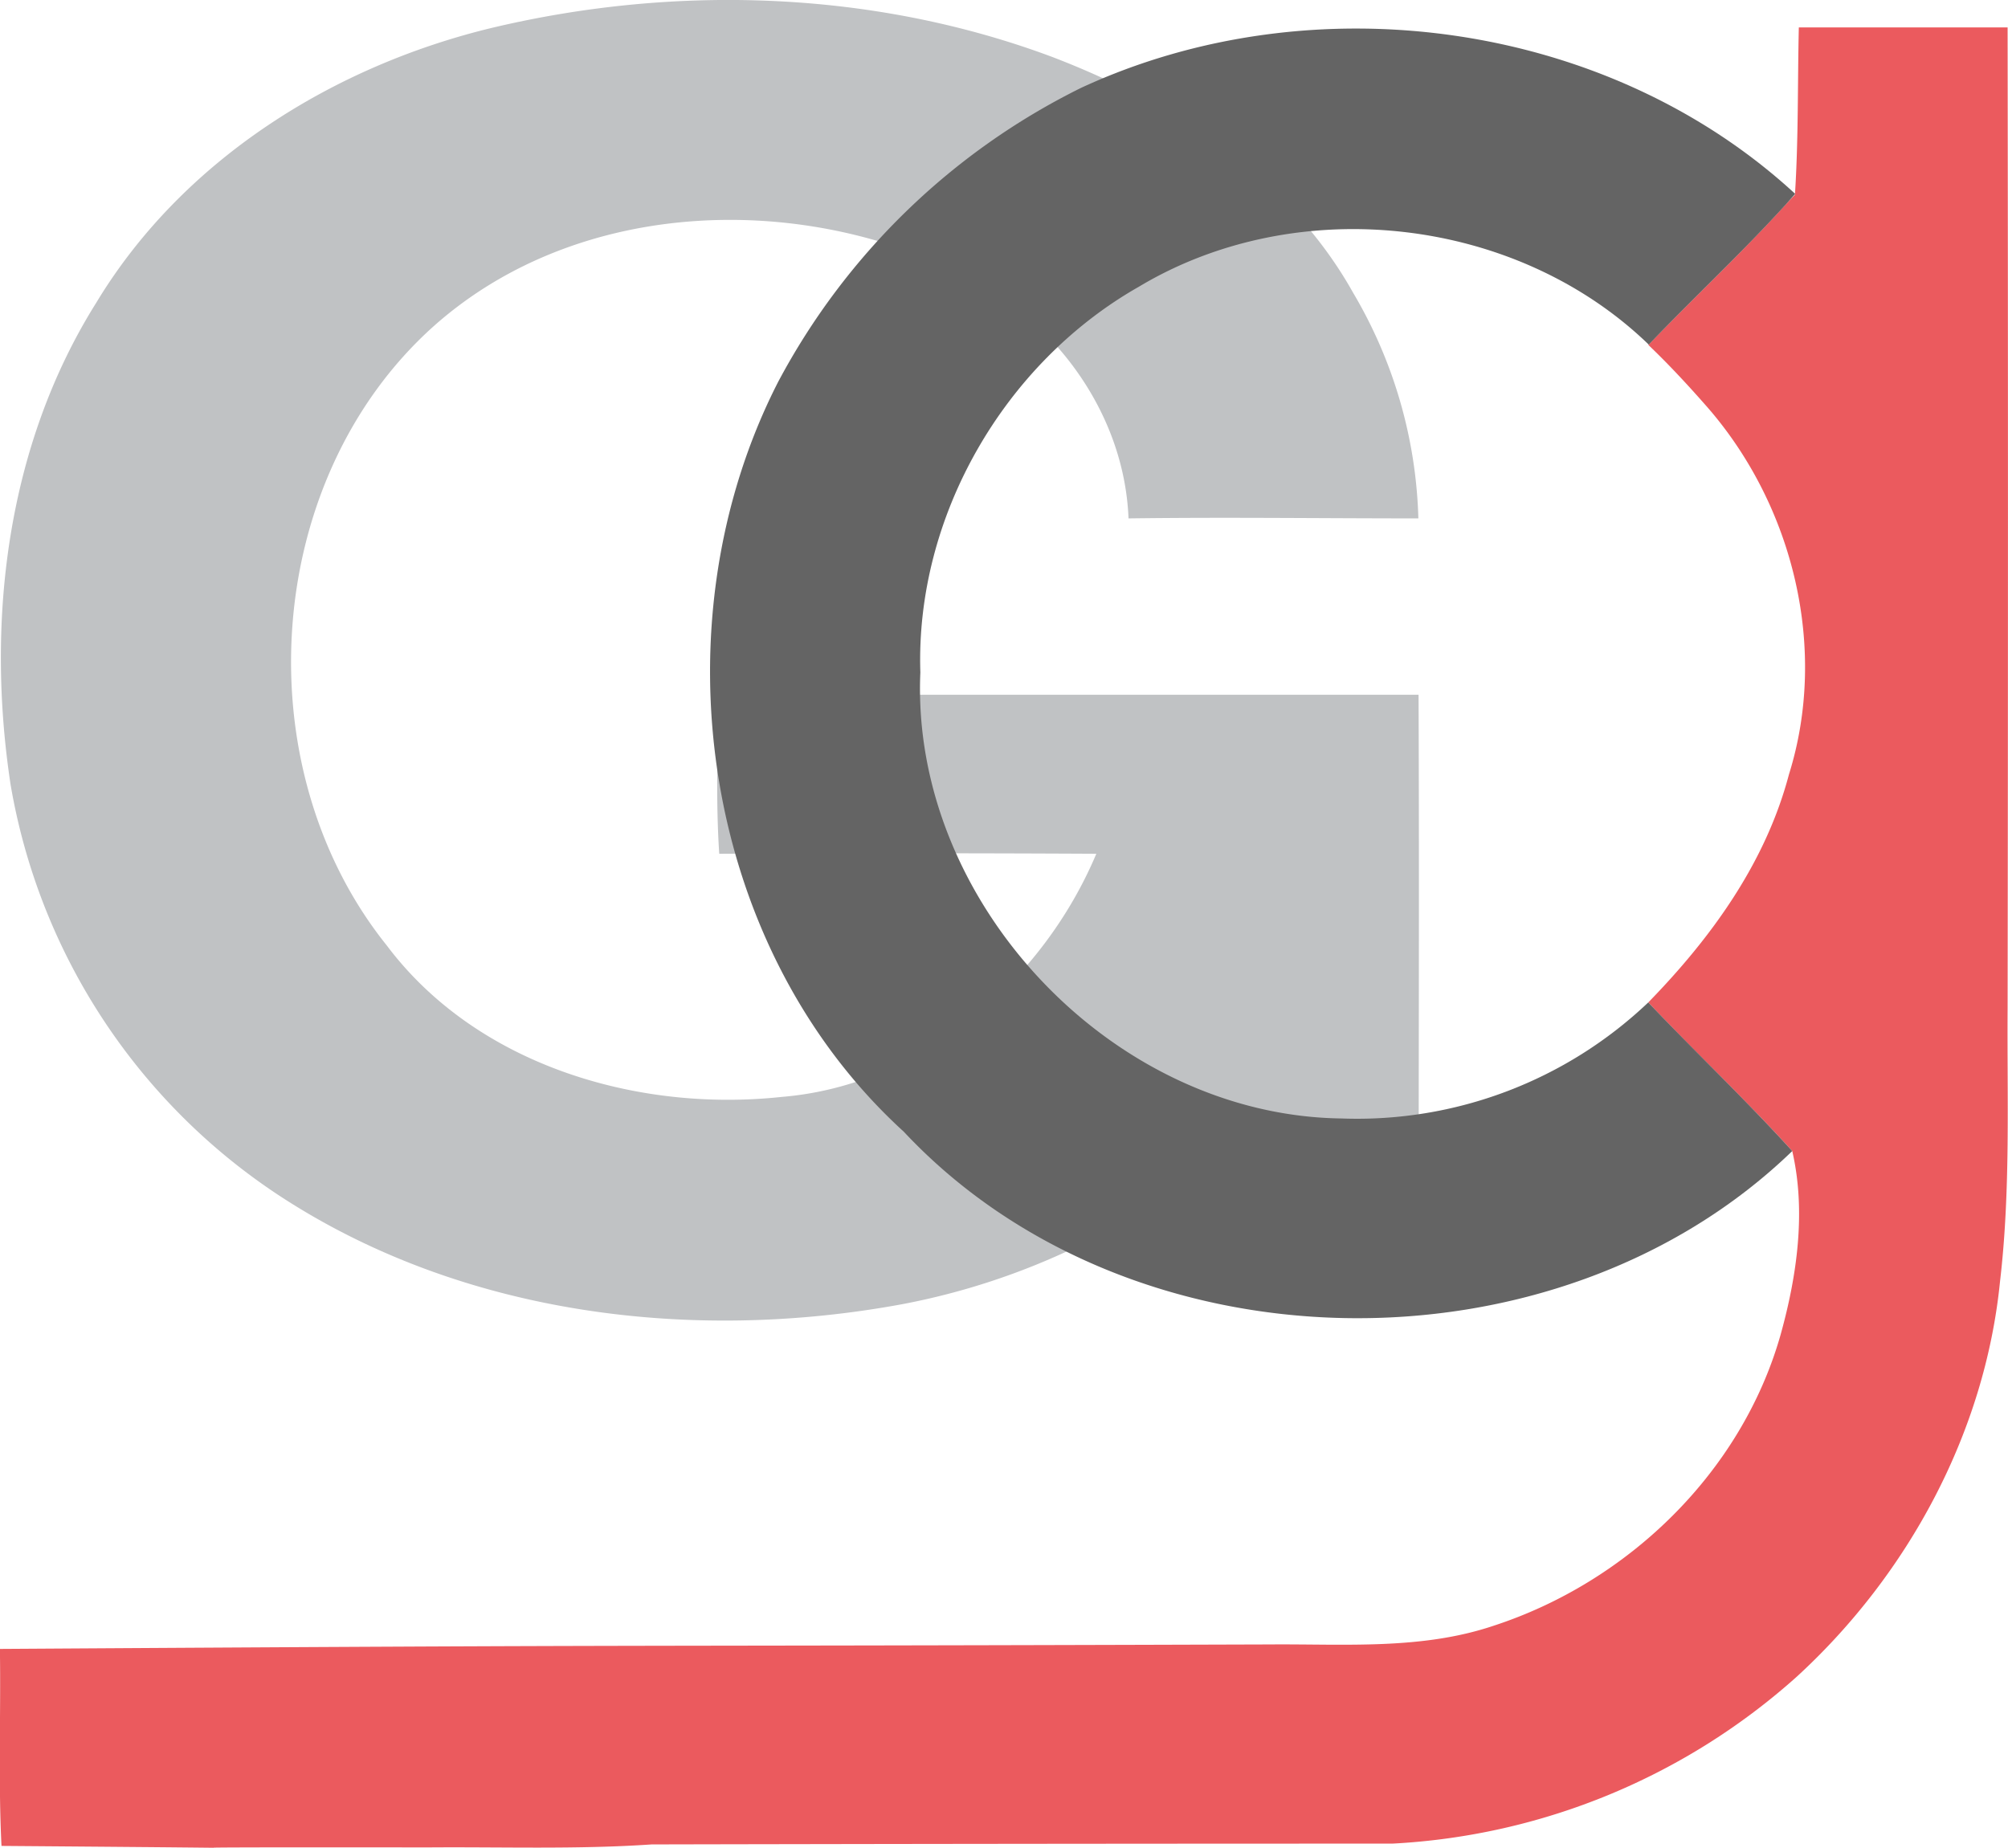
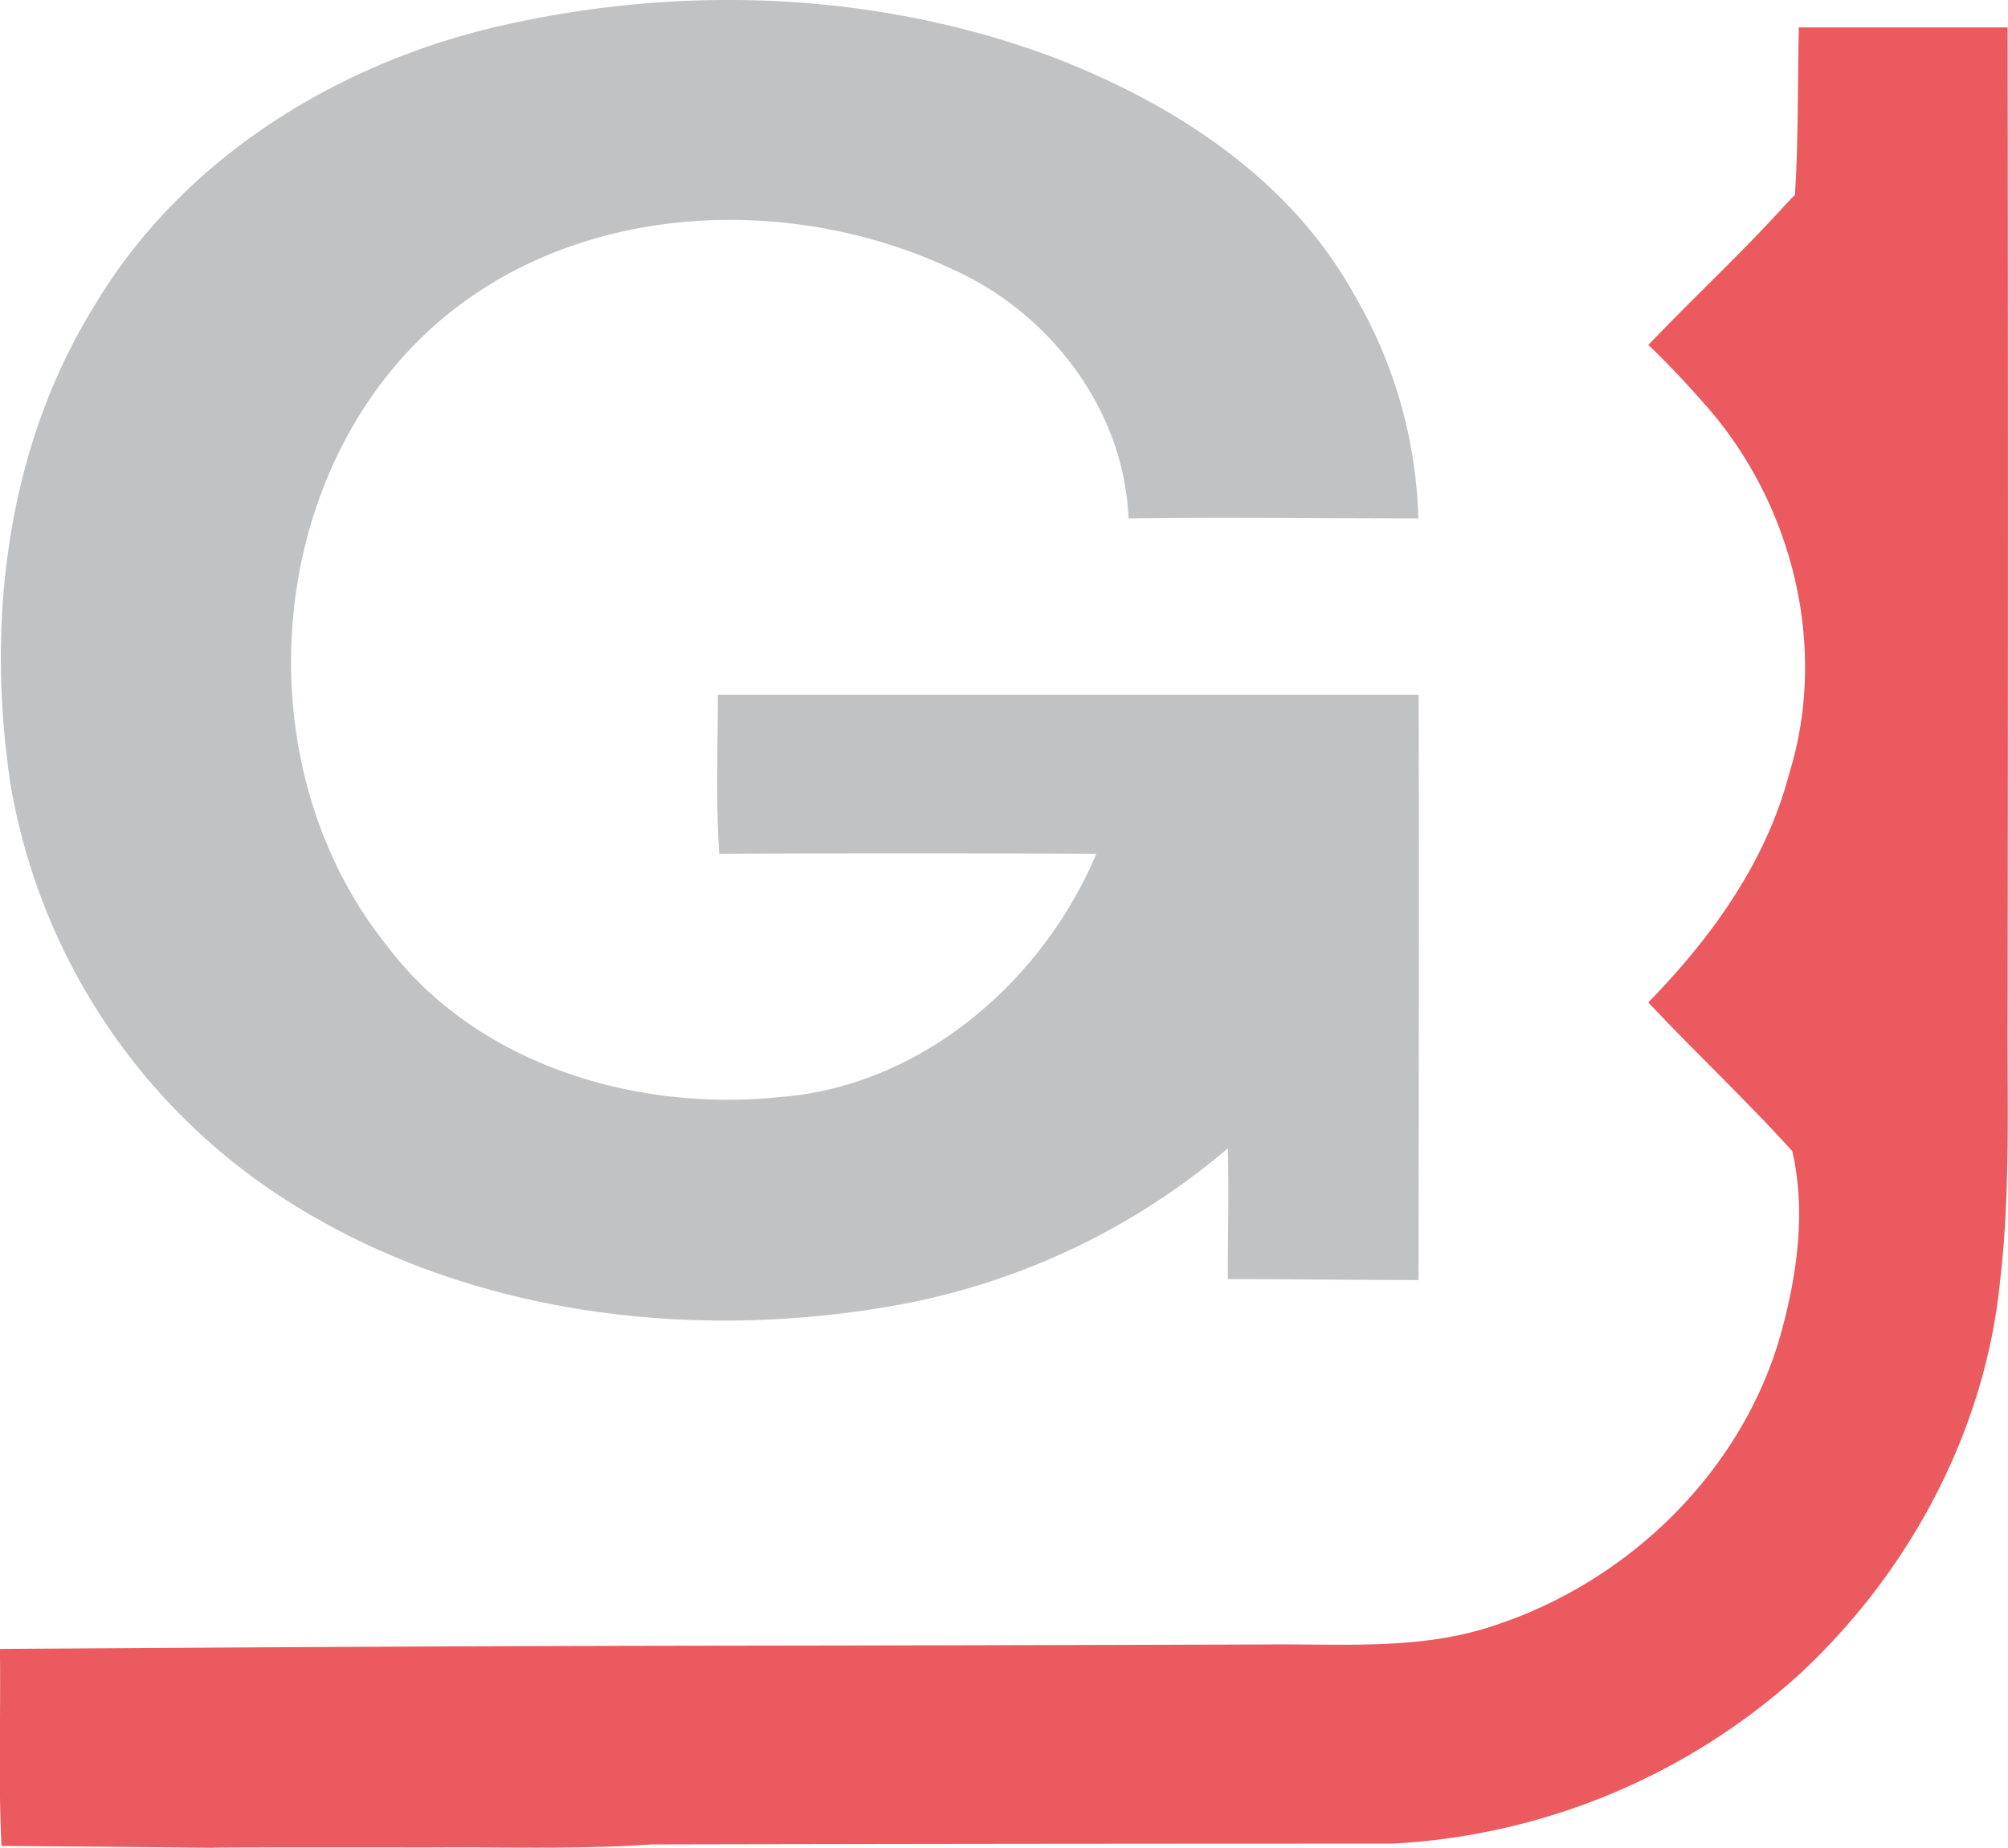
<svg xmlns="http://www.w3.org/2000/svg" id="Layer_1" data-name="Layer 1" viewBox="0 0 201.4 185.38">
  <defs>
    <style>.cls-1{fill:#c0c2c4;}.cls-2{fill:#eb5a5e;}.cls-3{fill:#646464;}</style>
  </defs>
  <g id="_c0c2c4ff" data-name="#c0c2c4ff">
    <path class="cls-1" d="M49.48,10.07c18.42-4.35,38.22-3.7,56,2.93,12.11,4.62,23.79,12.12,30.25,23.7a46.9,46.9,0,0,1,6.53,22.61c-9.69,0-19.38-.13-29.07,0-.44-10.92-7.89-20.62-17.67-25-16.53-7.77-38-6.75-52,5.7-17.2,15.37-19.08,44.24-4.74,62.12,9,12,25.1,16.77,39.61,15.21,14.12-1.15,26.19-11.62,31.57-24.39q-18.92-.1-37.82,0C71.78,87.59,72,82.29,72,77c23.43,0,46.86,0,70.28,0,.08,19.56,0,39.14,0,58.71-6.37,0-12.75-.1-19.13-.09,0-4.38.11-8.75,0-13.12a70.69,70.69,0,0,1-32.6,15.62c-21,3.89-43.85,1.13-62-10.53A61.74,61.74,0,0,1,1.06,86c-2.49-16.42-.39-34,8.58-48.3C18.29,23.35,33.42,13.91,49.48,10.07Z" transform="translate(0 -7.31)" />
  </g>
  <g id="_eb5a5eff" data-name="#eb5a5eff">
    <path class="cls-2" d="M180.42,10.06c7,0,14,0,20.94,0q.07,49.17,0,98.33c-.06,9.15.31,18.34-.76,27.46-1.51,15.15-9.21,29.39-20.37,39.63a65.92,65.92,0,0,1-40.59,16.76q-37.14,0-74.28.08c-7.46.51-14.95.24-22.43.3-44.79-.05,2,.2-42.78-.15-.33-6.58-.06-13.17-.16-19.76,73-.46,54.39-.22,127.38-.45,7.49-.06,15.2.56,22.42-1.87C163.28,166,174.67,155,178.59,141.2c1.65-5.93,2.57-12.38,1.17-18.43-4.65-5.13-9.7-9.87-14.44-14.91,6.31-6.47,11.77-14,14.11-22.87,3.94-12.59.46-26.85-8.1-36.74-1.91-2.18-3.88-4.32-6-6.34,4.54-4.76,9.38-9.24,13.8-14.12.23-.24.67-.71.9-.94C180.39,21.26,180.29,15.66,180.42,10.06Z" transform="translate(0 -7.31)" />
  </g>
  <g id="_646464ff" data-name="#646464ff">
-     <path class="cls-3" d="M108.46,16.11c23.17-10.72,52.71-6.77,71.6,10.65l-.89,1c-4.42,4.88-9.26,9.36-13.8,14.12C152.06,29,130.1,26.55,114.23,36.07c-13.54,7.69-22.42,23.06-21.92,38.69-1,23,19.24,44.44,42.22,44.74a42.38,42.38,0,0,0,30.79-11.64c4.74,5,9.79,9.78,14.44,14.91-23.8,23-66.39,22.32-89.11-1.94-20.36-18.56-25-51-12.6-75.22A69,69,0,0,1,108.46,16.11Z" transform="translate(0 -7.31)" />
-   </g>
+     </g>
</svg>